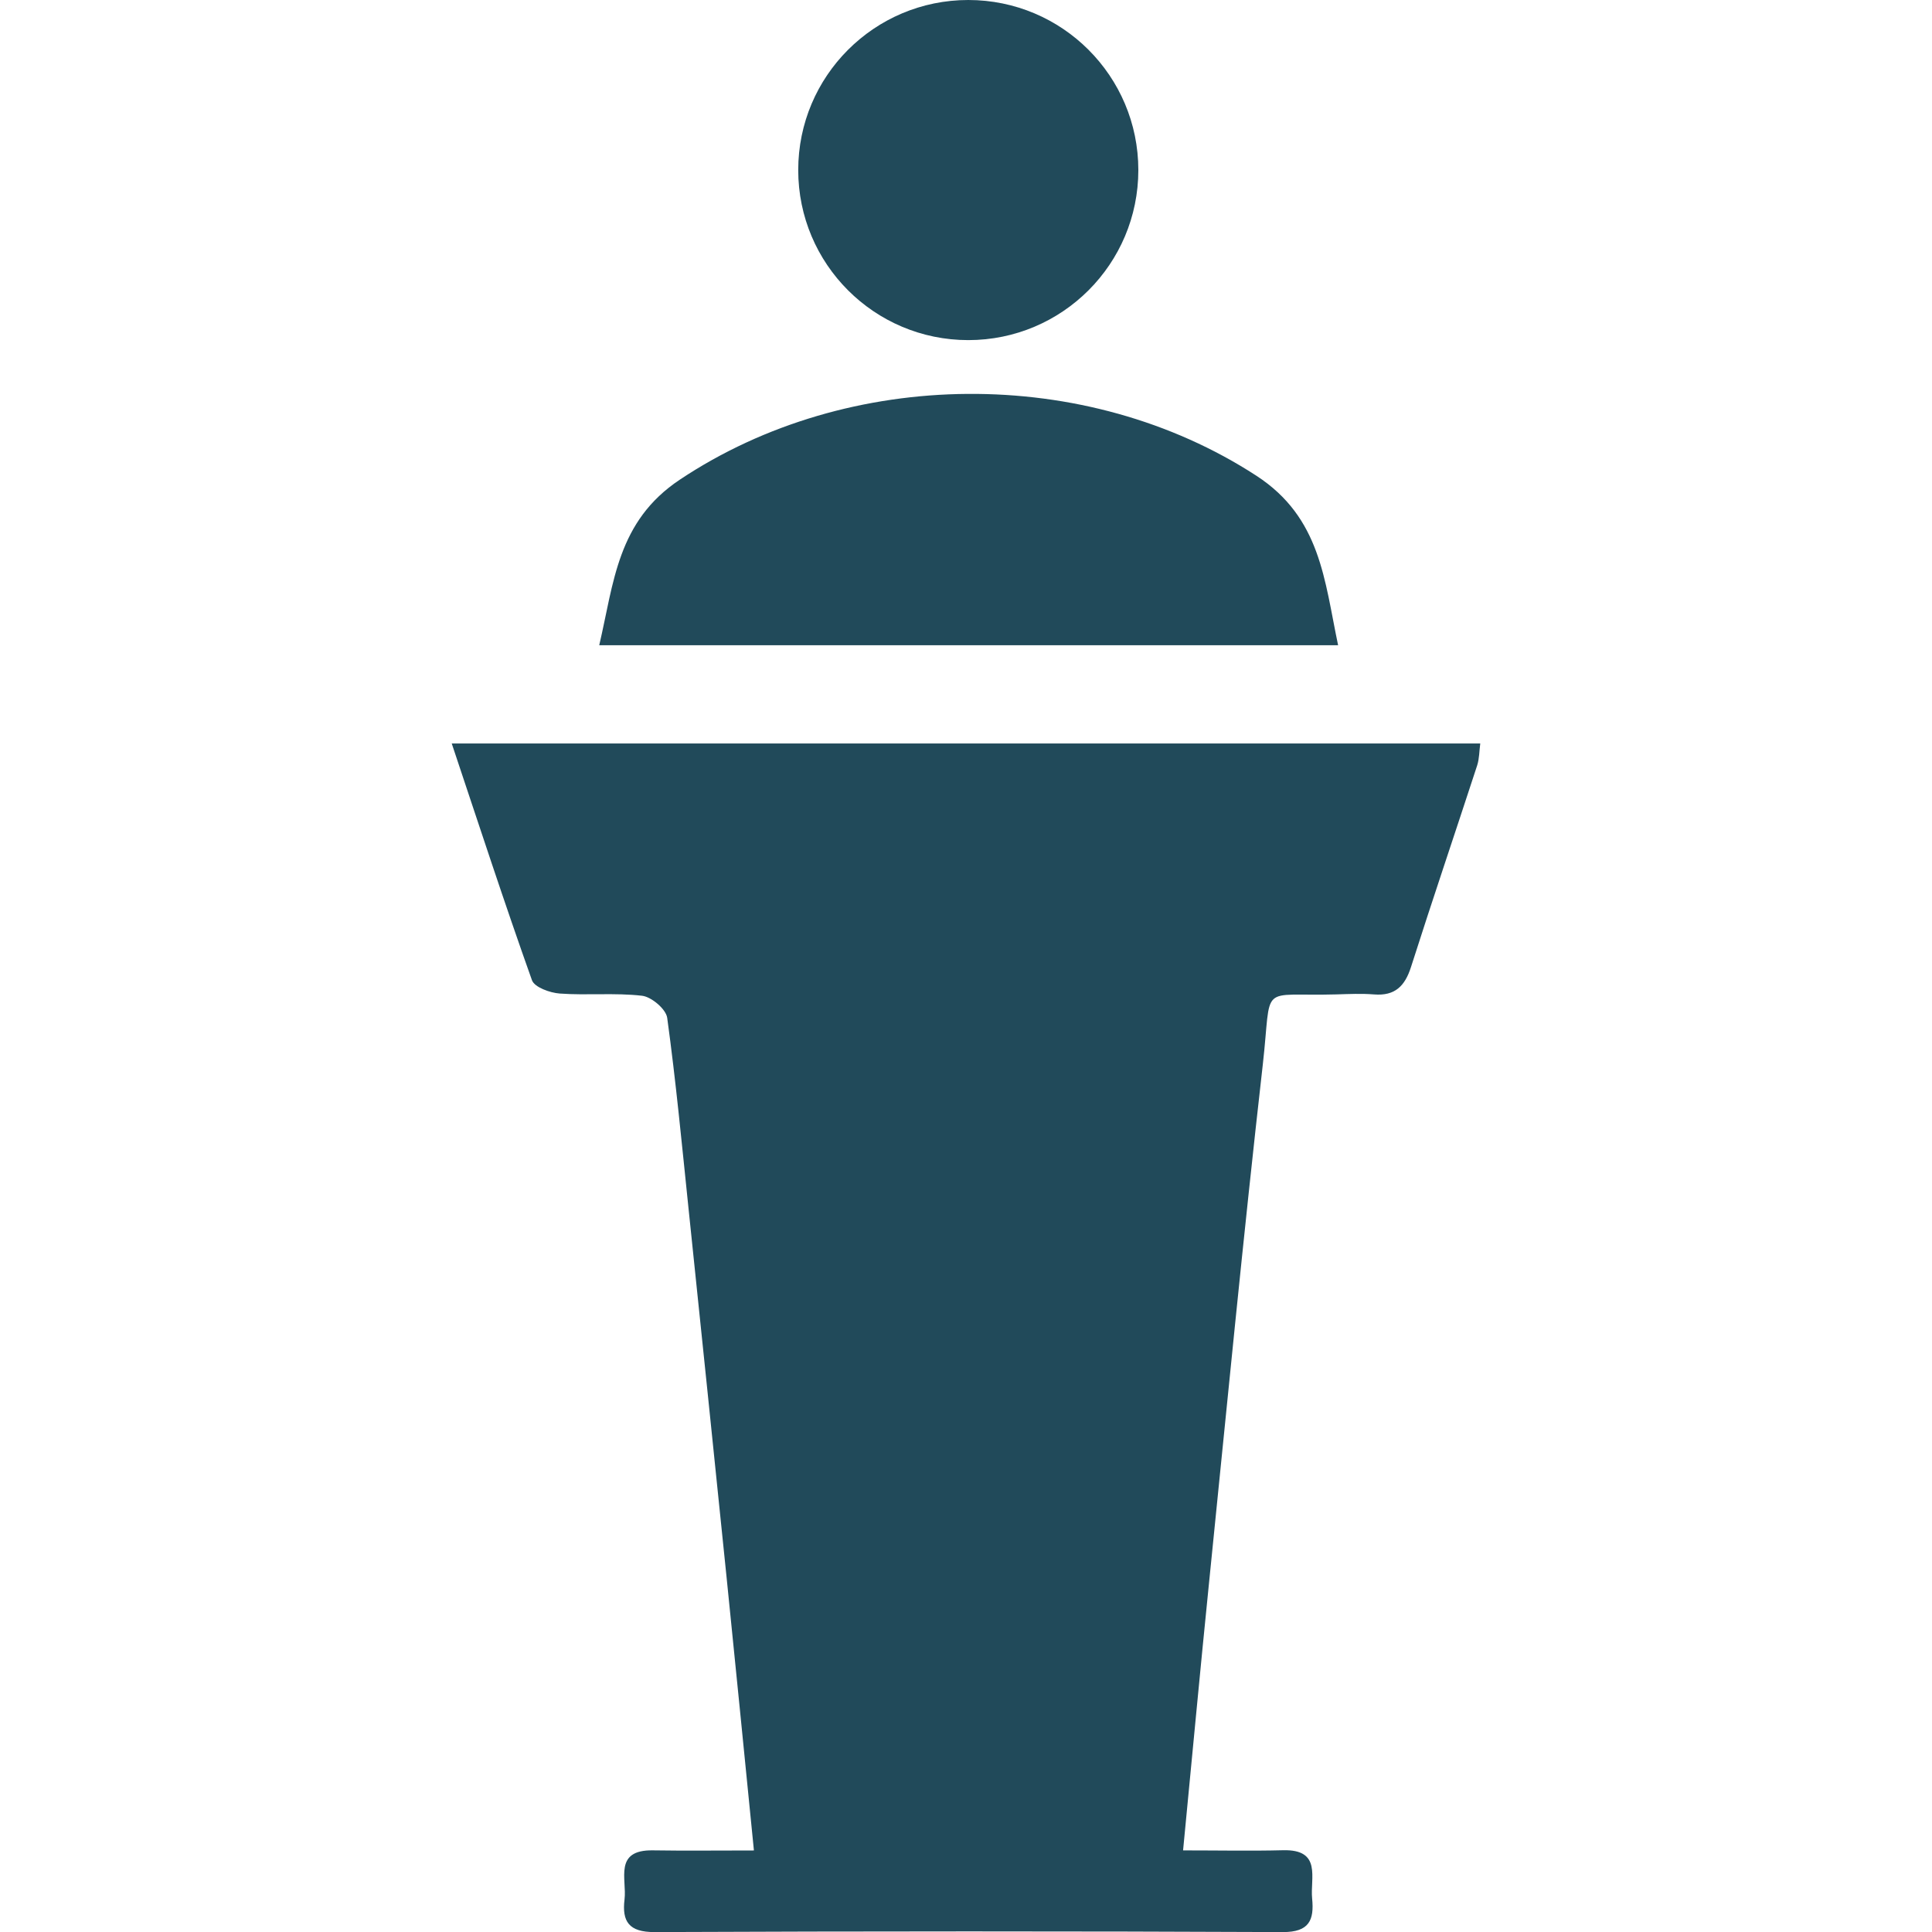
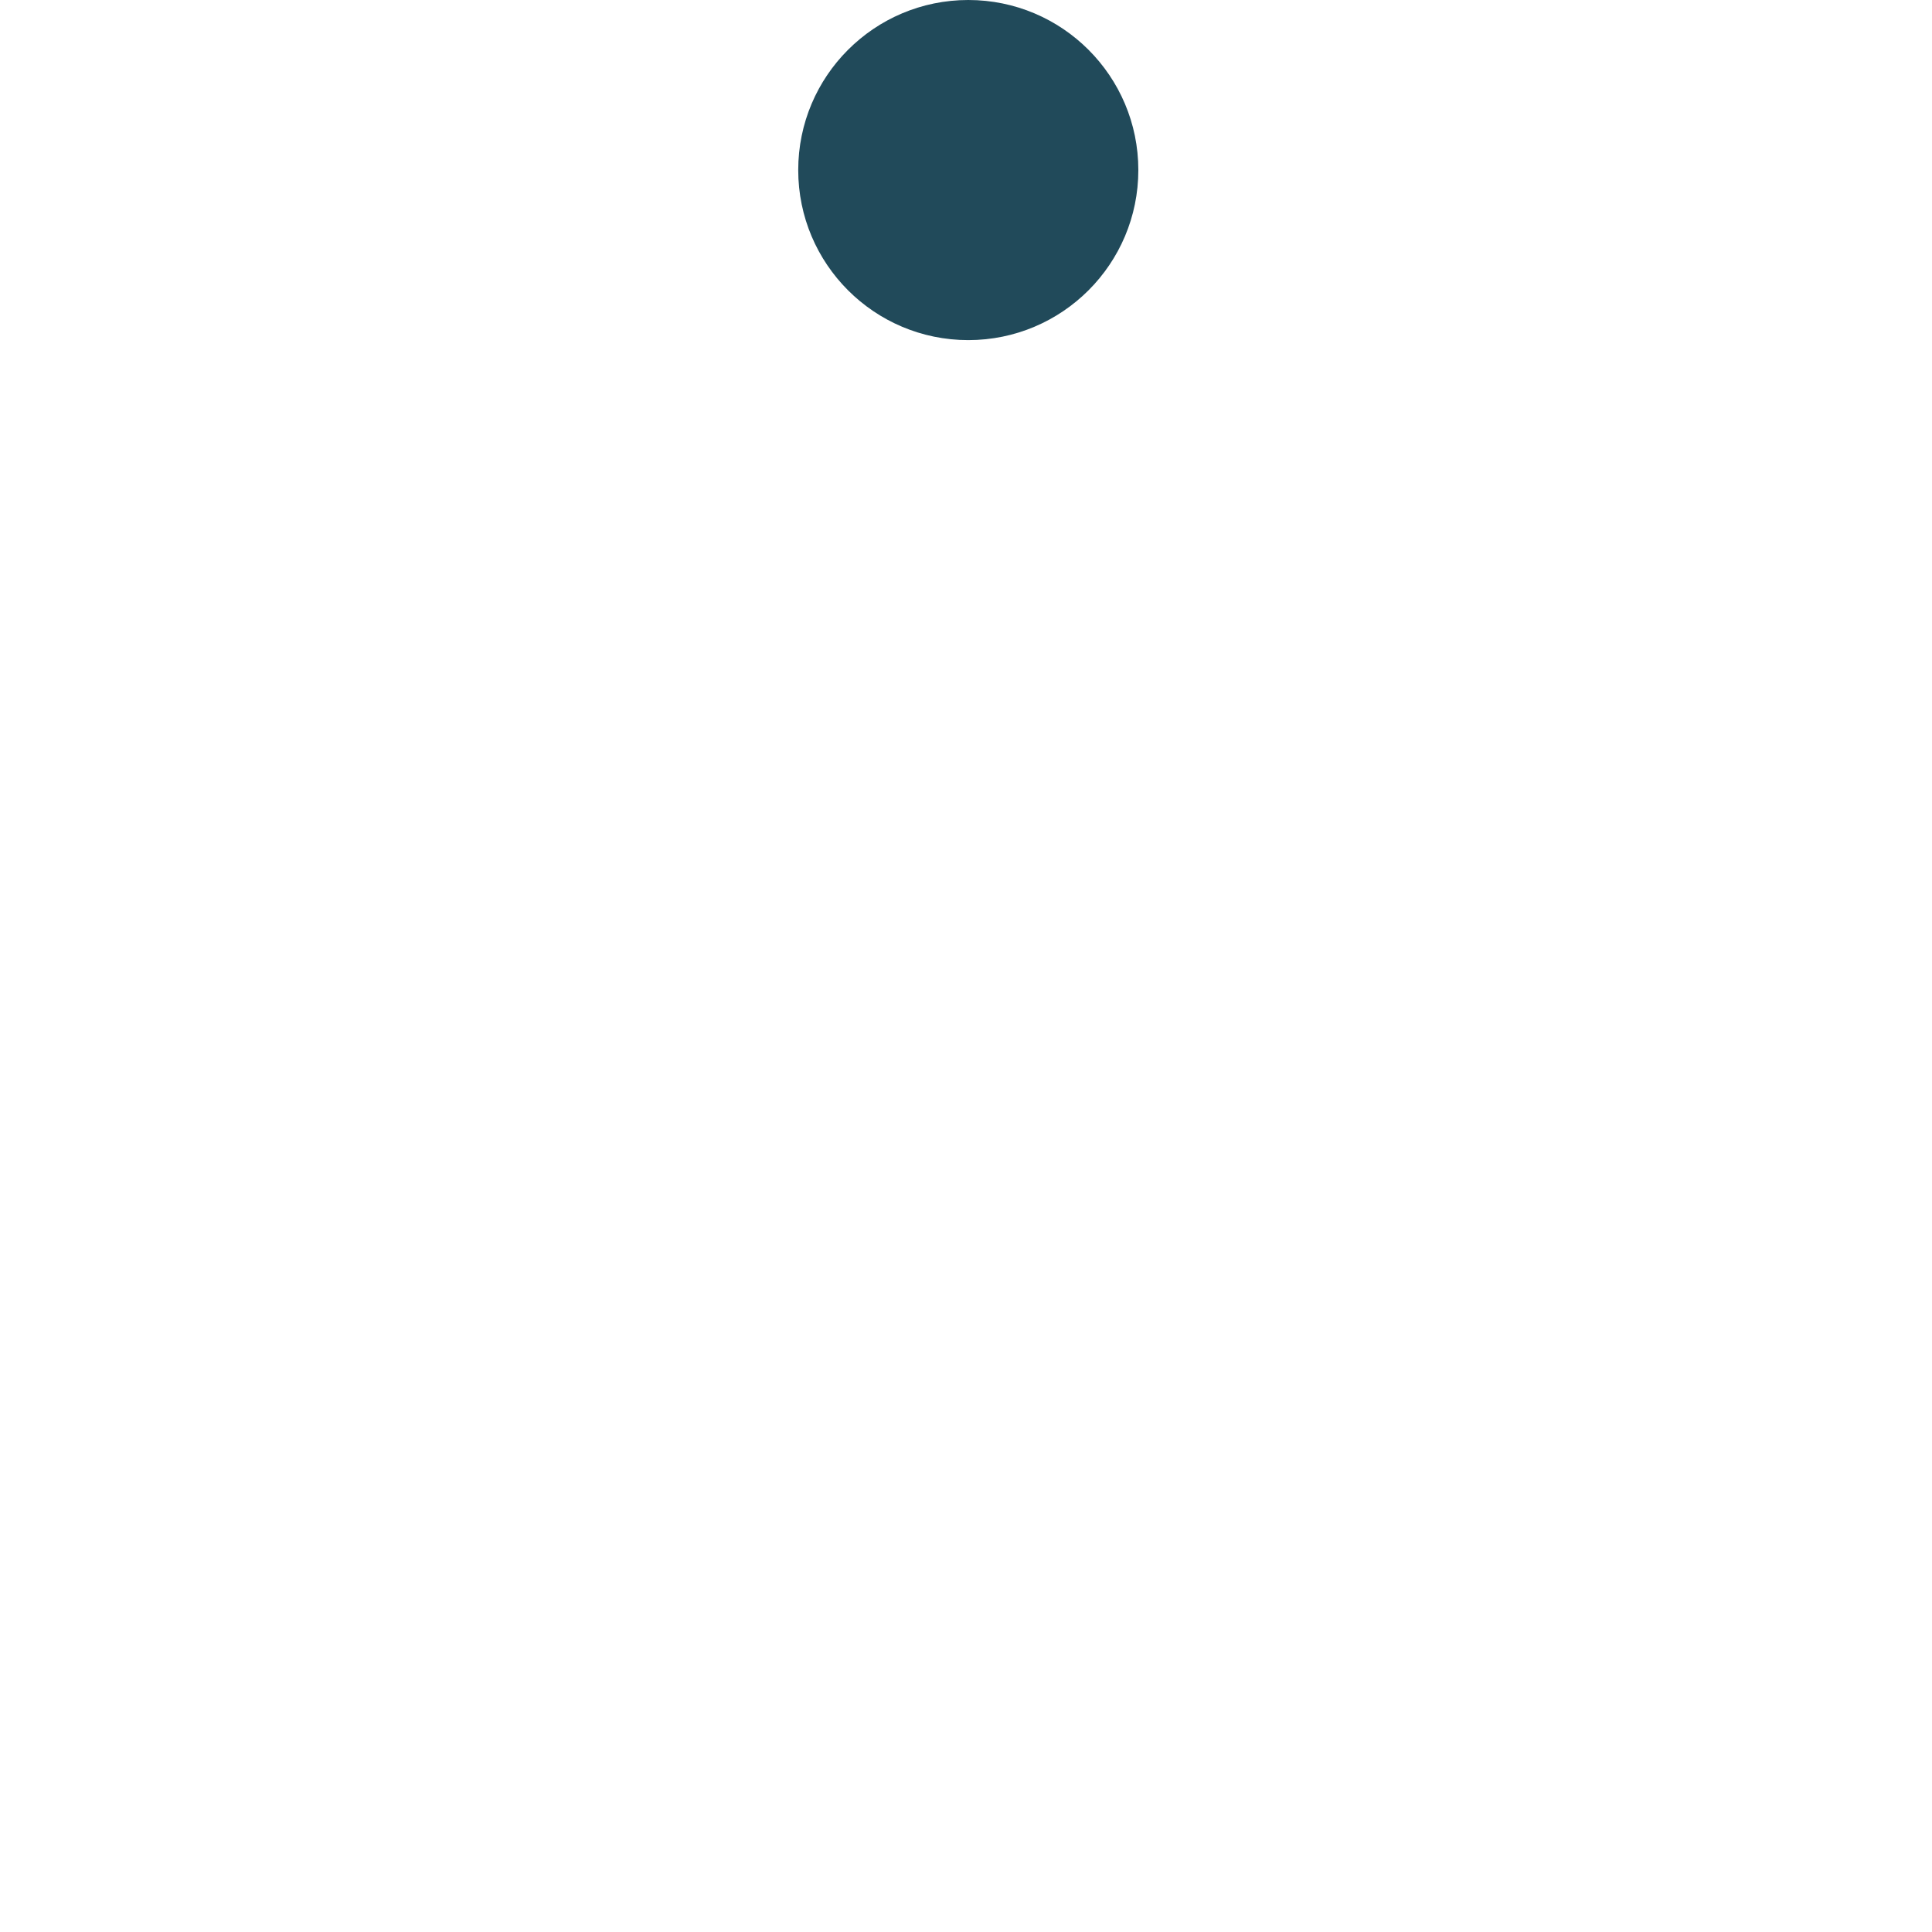
<svg xmlns="http://www.w3.org/2000/svg" id="a" viewBox="0 0 500 500">
-   <path d="M195.11,478.87c-2.5-25.02-4.75-47.94-7.09-70.84-3.24-31.76-6.53-63.52-9.83-95.27-1.71-16.47-3.27-32.96-5.52-49.35-.31-2.25-4.07-5.43-6.51-5.71-7.02-.81-14.21-.06-21.28-.57-2.55-.18-6.56-1.63-7.21-3.45-7.11-19.95-13.68-40.08-20.76-61.26h266.18c-.26,1.93-.23,3.9-.8,5.67-5.68,17.41-11.57,34.75-17.13,52.19-1.58,4.94-4.16,7.5-9.53,7.08-3.24-.26-6.51-.11-9.77-.01-20.42.58-16.61-3.35-19.05,18.17-5.07,44.65-9.38,89.38-13.91,134.08-2.29,22.58-4.39,45.19-6.72,69.28,9.44,0,17.66.17,25.87-.04,10.12-.26,6.99,7.2,7.53,12.52.55,5.52-.73,8.69-7.58,8.66-54.2-.24-108.41-.23-162.61,0-6.62.03-8.46-2.73-7.76-8.46.63-5.22-2.86-12.85,7.33-12.69,8.22.13,16.44.03,26.16.03Z" style="fill:#214a5a;" />
-   <path d="M346.31,166.99h-191.23c3.81-16.26,4.64-32.04,20.85-42.85,43.78-29.19,105.12-29.66,149.19-1.04,16.69,10.84,17.63,27.03,21.18,43.89Z" style="fill:#214a5a;" />
  <circle cx="250.59" cy="44.01" r="44.01" style="fill:#214a5a;" />
</svg>